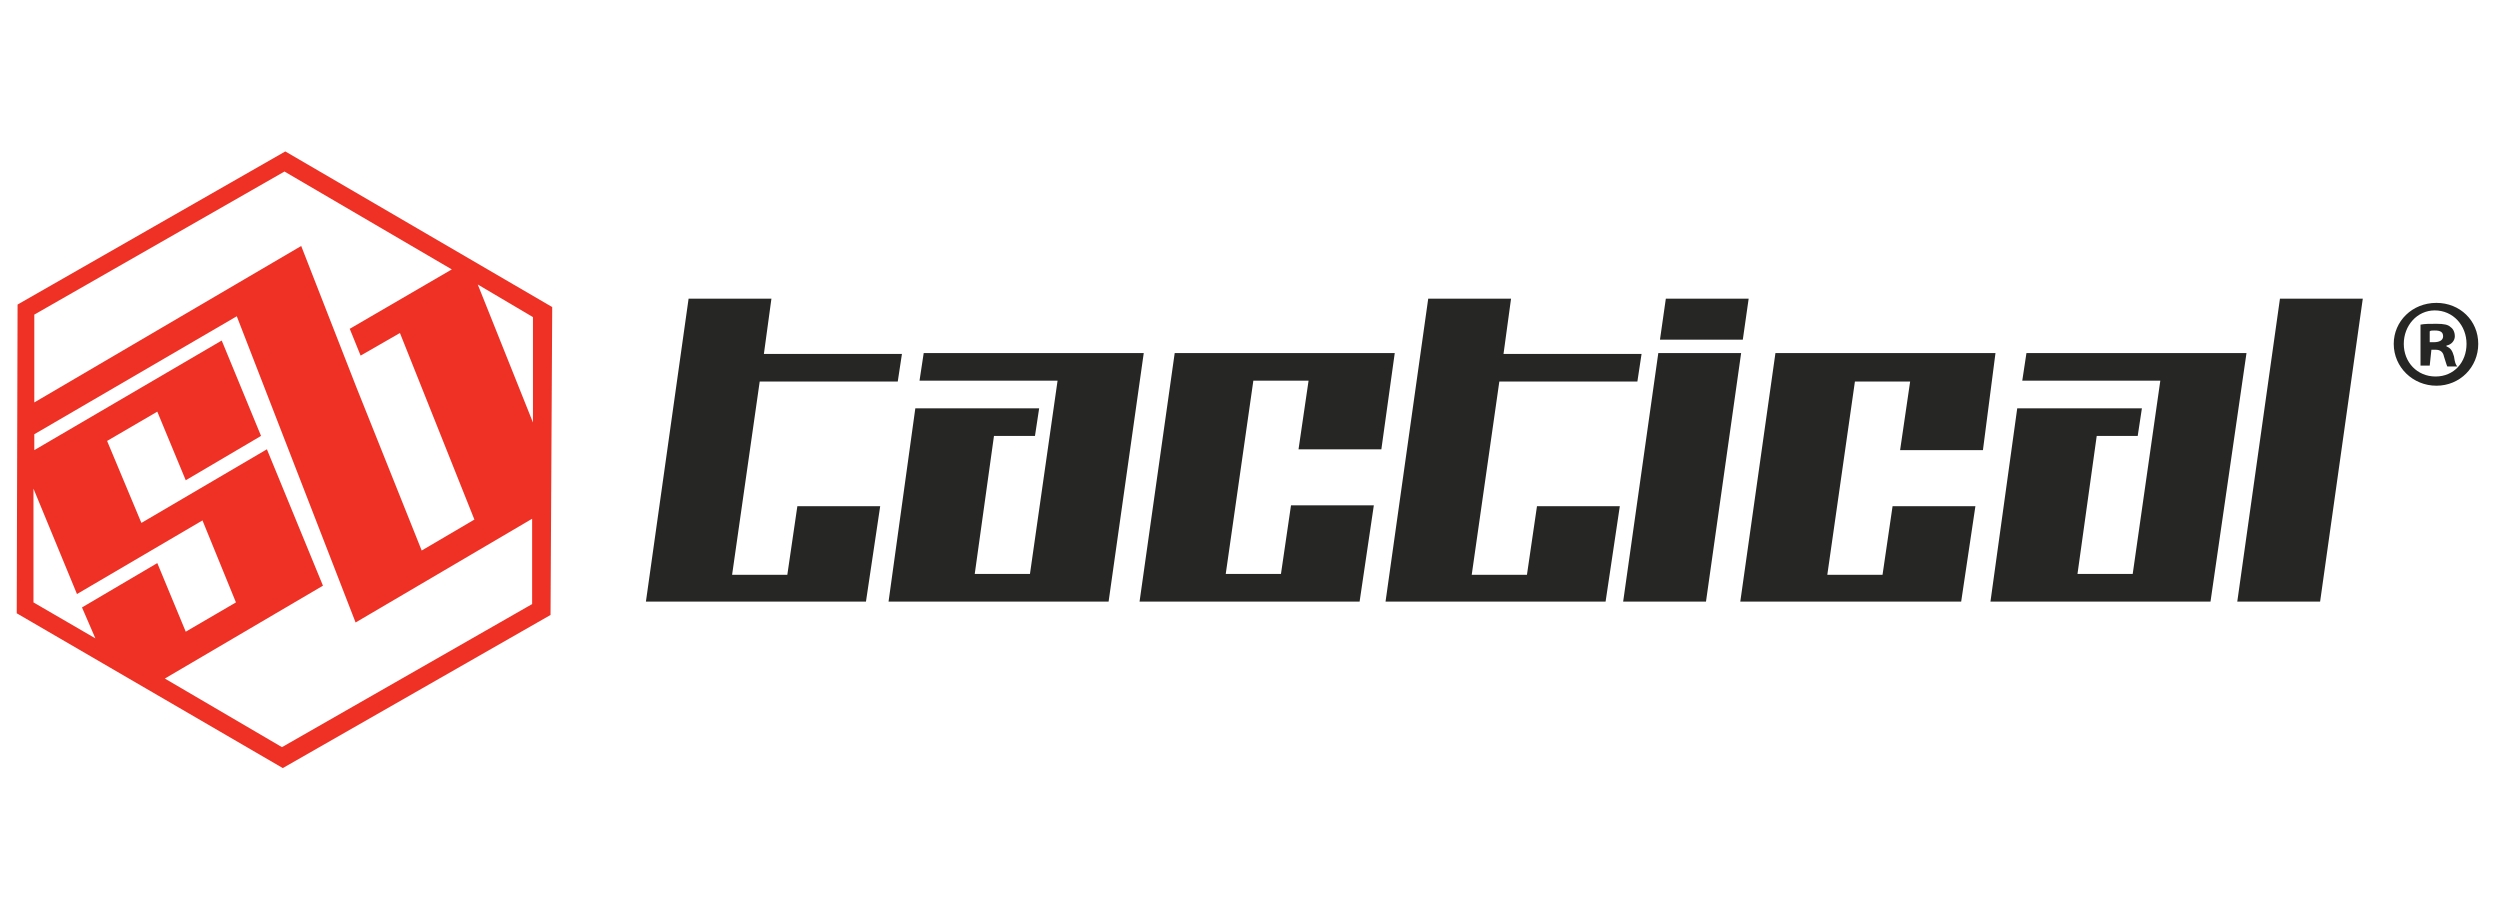
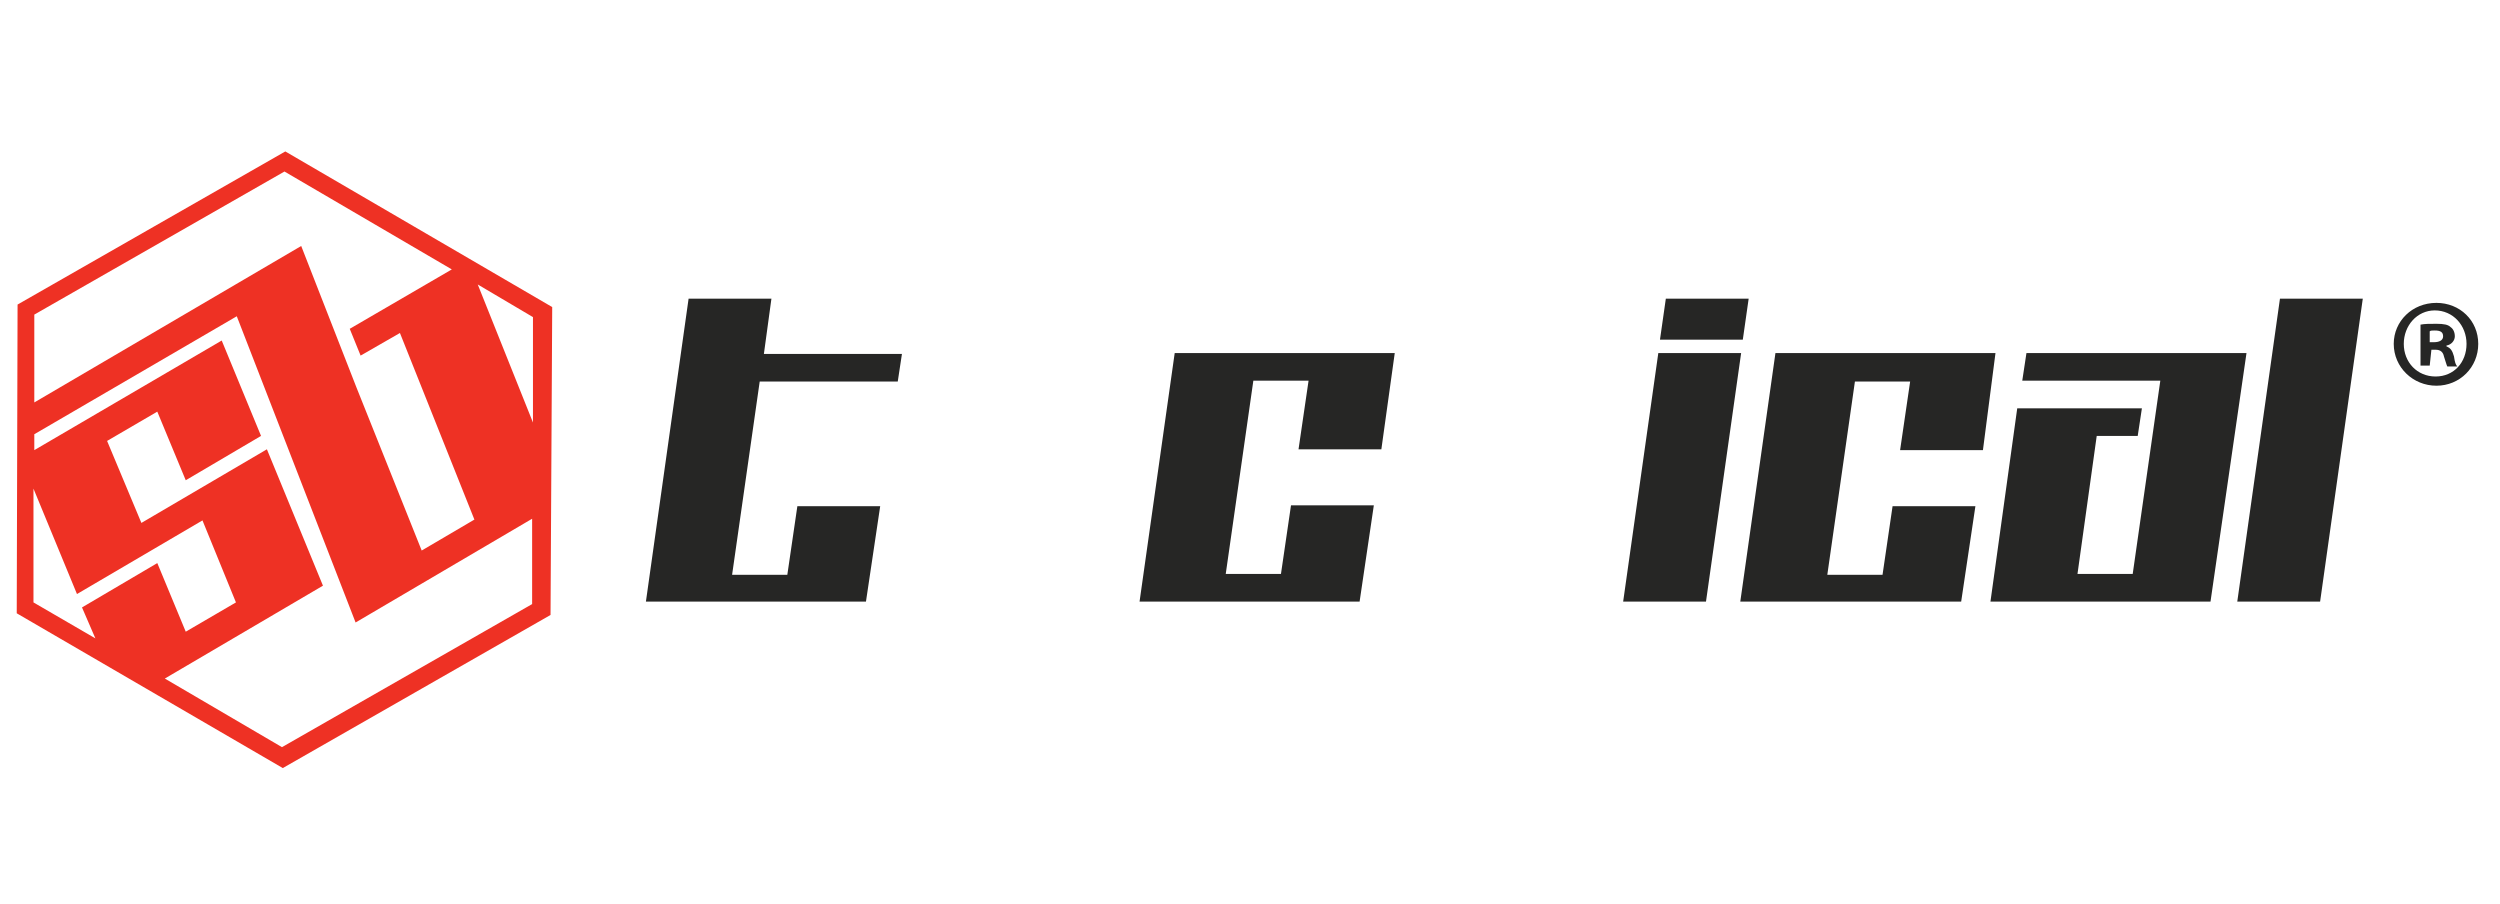
<svg xmlns="http://www.w3.org/2000/svg" xmlns:ns1="http://sodipodi.sourceforge.net/DTD/sodipodi-0.dtd" xmlns:ns2="http://www.inkscape.org/namespaces/inkscape" version="1.1" id="Layer_1" x="0px" y="0px" viewBox="0 0 298.8 108" style="enable-background:new 0 0 298.8 108;" xml:space="preserve" ns1:docname="sb-tactical.svg" ns2:version="1.0.2-2 (e86c870879, 2021-01-15)">
  <defs id="defs31" />
  <ns1:namedview pagecolor="#505050" bordercolor="#eeeeee" borderopacity="1" objecttolerance="10" gridtolerance="10" guidetolerance="10" ns2:pageopacity="0" ns2:pageshadow="2" ns2:window-width="1783" ns2:window-height="936" id="namedview29" showgrid="false" ns2:zoom="3.7081661" ns2:cx="149.39999" ns2:cy="54" ns2:window-x="0" ns2:window-y="0" ns2:window-maximized="0" ns2:current-layer="g20" />
  <style type="text/css" id="style2">
	.st0{fill:#FFFFFF;}
	.st1{fill:#EE3124;}
</style>
  <g id="g20">
    <path class="st0" d="M103.5,71.9H77.2l5.1-36.2h9.9l-0.9,6.6h16.5l-0.5,3.3H90.8l-3.3,23.1h6.6l1.2-8.2h9.9L103.5,71.9z" id="path4" style="fill:#262625;fill-opacity:1" />
-     <path class="st0" d="M132.5,71.9h-26.3l3.2-23.1h14.8l-0.5,3.3h-4.9l-2.3,16.5h6.6l3.3-23.1h-16.5l0.5-3.3h26.3L132.5,71.9z" id="path6" style="fill:#262625;fill-opacity:1" />
    <path class="st0" d="M162.5,71.9h-26.3l4.2-29.7h26.3l-1.6,11.5h-9.9l1.2-8.2h-6.6l-3.3,23.1h6.6l1.2-8.2h9.9L162.5,71.9z" id="path8" style="fill:#262625;fill-opacity:1" />
-     <path class="st0" d="M191.9,71.9h-26.3l5.1-36.2h9.9l-0.9,6.6h16.5l-0.5,3.3h-16.5l-3.3,23.1h6.6l1.2-8.2h9.9L191.9,71.9z" id="path10" style="fill:#262625;fill-opacity:1" />
    <path class="st0" d="M203.9,71.9H194l4.2-29.7h9.9L203.9,71.9z M208.3,40.6h-9.9l0.7-4.9h9.9L208.3,40.6z" id="path12" style="fill:#262625;fill-opacity:1" />
    <path class="st0" d="M234.4,71.9H208l4.2-29.7h26.3L237,53.8h-9.9l1.2-8.2h-6.6l-3.3,23.1h6.6l1.2-8.2h9.9L234.4,71.9z" id="path14" style="fill:#262625;fill-opacity:1" />
    <path class="st0" d="M264.2,71.9h-26.3l3.2-23.1H256l-0.5,3.3h-4.9l-2.3,16.5h6.6l3.3-23.1h-16.5l0.5-3.3h26.3L264.2,71.9z" id="path16" style="fill:#262625;fill-opacity:1" />
    <path class="st0" d="M277.3,71.9h-9.9l5.1-36.2h9.9L277.3,71.9z" id="path18" style="fill:#262625;fill-opacity:1" />
  </g>
  <g id="g24" style="fill:#262625;fill-opacity:1">
    <path class="st0" d="M296.2,41.1c0,2.8-2.2,5-5,5c-2.8,0-5.1-2.2-5.1-5c0-2.7,2.2-4.9,5.1-4.9C294,36.2,296.2,38.3,296.2,41.1z    M287.3,41.1c0,2.2,1.6,3.9,3.8,3.9c2.2,0,3.7-1.7,3.7-3.9c0-2.2-1.6-4-3.8-4C288.9,37.1,287.3,38.9,287.3,41.1z M290.4,43.7h-1.1   v-4.9c0.5-0.1,1.1-0.1,1.9-0.1c0.9,0,1.4,0.1,1.7,0.4c0.3,0.2,0.5,0.6,0.5,1.1c0,0.5-0.4,1-1,1.1v0.1c0.5,0.2,0.7,0.5,0.9,1.2   c0.1,0.7,0.2,1,0.4,1.2h-1.2c-0.1-0.2-0.2-0.6-0.4-1.2c-0.1-0.5-0.4-0.8-1-0.8h-0.5L290.4,43.7L290.4,43.7z M290.4,40.9h0.5   c0.6,0,1.1-0.2,1.1-0.7c0-0.5-0.3-0.7-1-0.7c-0.3,0-0.5,0-0.6,0.1L290.4,40.9L290.4,40.9z" id="path22" style="fill:#262625;fill-opacity:1" />
  </g>
  <path class="st1" d="M34.1,18.1l-32,18.3L2,73.3l31.8,18.5l32-18.3L66,36.7L34.1,18.1z M4.1,37.6L34,20.5L54,32.2l-12.2,7.1l1.3,3.2  l4.7-2.7l8.9,22.3l-6.3,3.7l-7.8-19.5L36,29.4L4.1,48.1L4.1,37.6z M11.4,76.3L4,72L4,58.4L9.2,71l15-8.8l4,9.8l-6,3.5l-3.4-8.2  l-9,5.3L11.4,76.3z M63.6,72.2L33.7,89.3l-14-8.2l18.9-11.1l-6.7-16.3l-15,8.8l-4.1-9.8l6-3.5l3.4,8.2l9-5.3l-4.7-11.4L4.1,53.8  l0-1.9l24.2-14.1l14.2,36.6L63.6,62L63.6,72.2z M63.7,50.5L57.1,34l6.6,3.9L63.7,50.5z" id="path26" />
</svg>